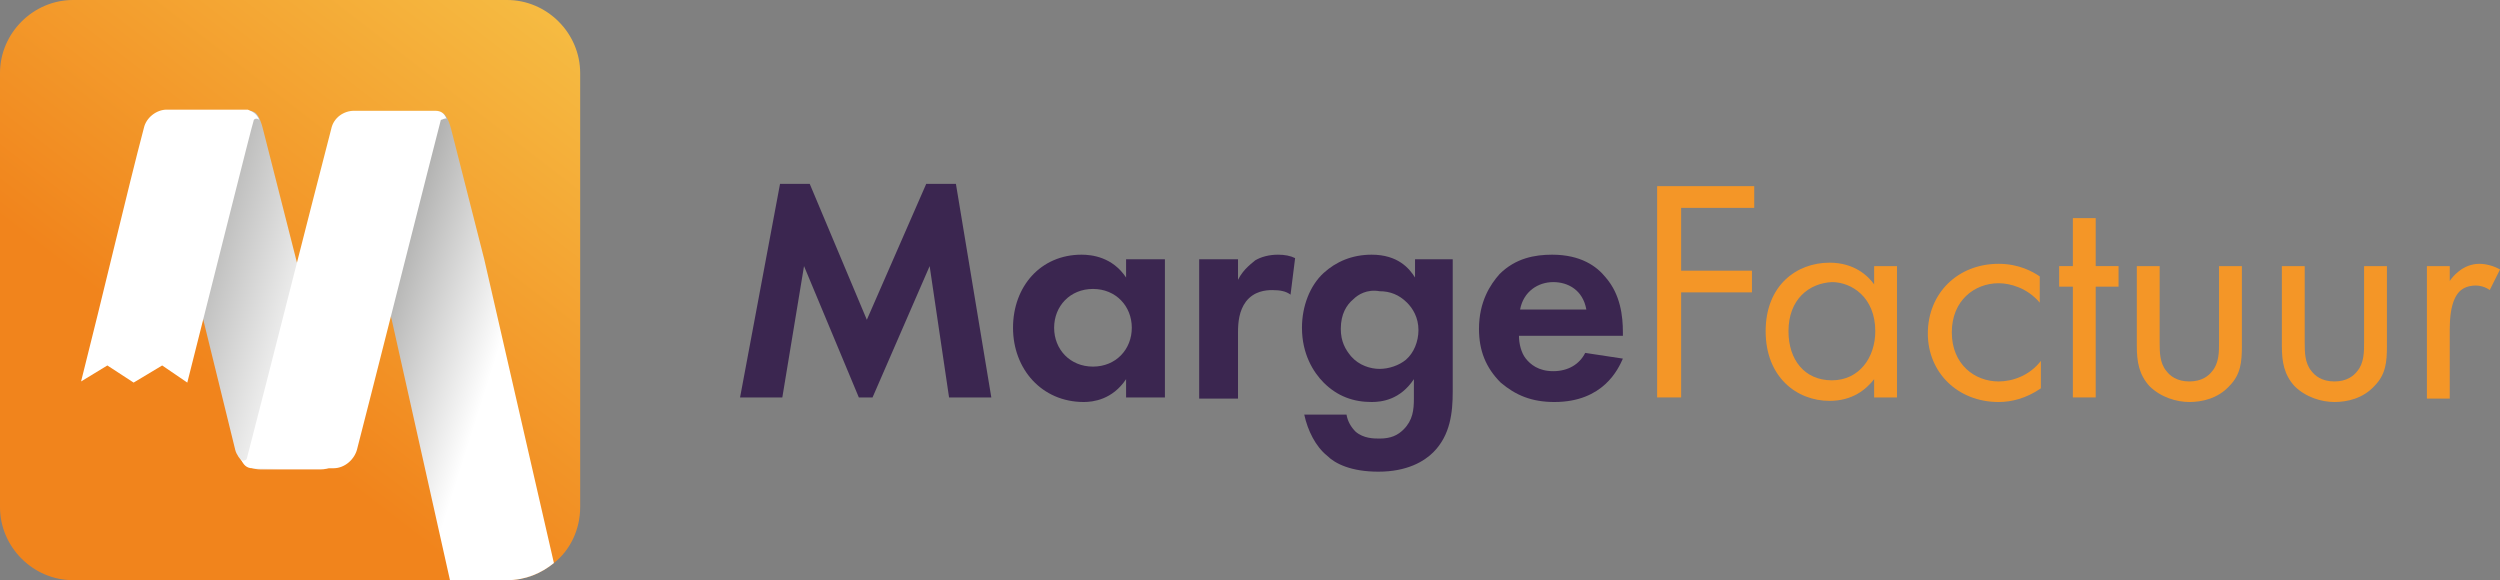
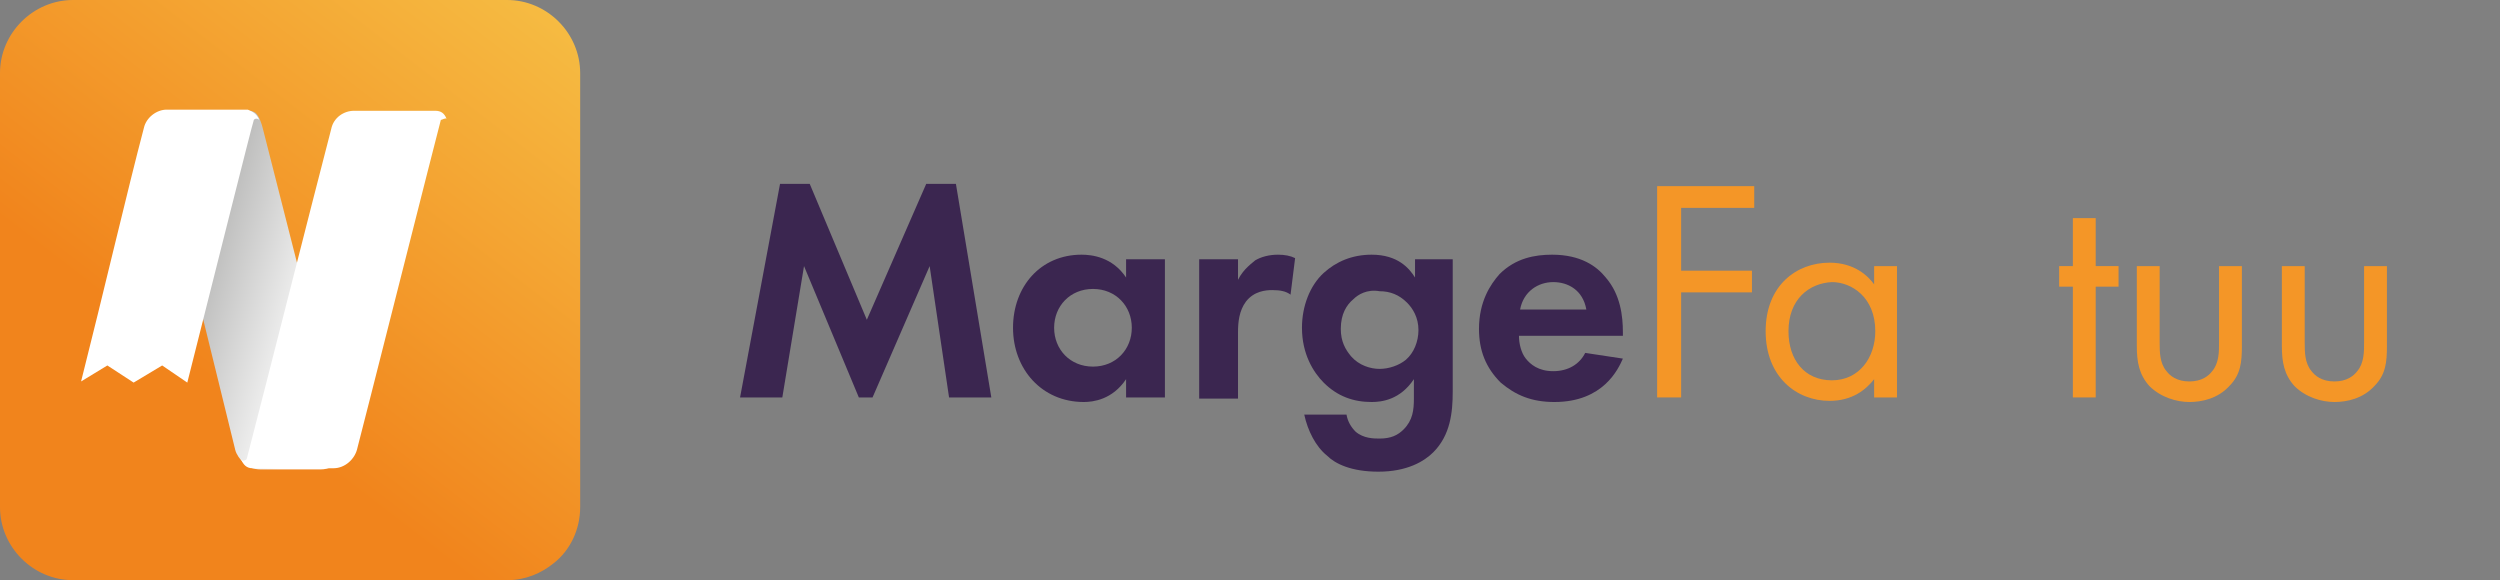
<svg xmlns="http://www.w3.org/2000/svg" version="1.1" id="Layer_1" x="0px" y="0px" viewBox="0 0 218.9 50.8" style="enable-background:new 0 0 218.9 50.8;" xml:space="preserve">
  <rect x="0" y="0" width="218.9" height="50.8" fill="#808080" stroke="none" />
  <style type="text/css">
	.st0{fill:url(#SVGID_1_);}
	.st1{fill:url(#SVGID_00000075145241781507915180000015485557060774461339_);}
	.st2{fill:#FFFFFF;}
	.st3{fill:url(#SVGID_00000080203822860530821790000016859724807700413059_);}
	.st4{fill:none;}
	.st5{fill:#F49627;}
	.st6{fill:#3B2650;}
</style>
  <linearGradient id="SVGID_1_" gradientUnits="userSpaceOnUse" x1="19.003" y1="33.738" x2="53.357" y2="-10.905">
    <stop offset="0" style="stop-color:#F1841C" />
    <stop offset="1" style="stop-color:#F7CB4D" />
  </linearGradient>
  <path class="st0" d="M50.8,6.4v38c0,2-0.9,3.8-2.3,4.9c-1.1,0.9-2.5,1.5-4.1,1.5h-38c-3.5,0-6.4-2.9-6.4-6.4v-38C0,2.9,2.9,0,6.4,0  h38C47.9,0,50.8,2.9,50.8,6.4z" />
  <linearGradient id="SVGID_00000101096569049443582820000014527445490819581860_" gradientUnits="userSpaceOnUse" x1="15.87" y1="23.584" x2="28.509" y2="27.241">
    <stop offset="0" style="stop-color:#B0B0AF" />
    <stop offset="1" style="stop-color:#FFFFFF" />
  </linearGradient>
  <path style="fill:url(#SVGID_00000101096569049443582820000014527445490819581860_);" d="M28.1,41.1h-5.3c-0.6,0-1.1-0.2-1.5-0.6  c-0.3-0.3-0.6-0.7-0.7-1.1L17.8,28l-4.3-16.7c-0.2-0.8,0.4-1.6,1.2-1.6H21c0.5,0,1-0.1,1.4,0.2c0.3,0.3,0.5,0.9,0.6,1.3l2.9,11.4  l4.1,16C30.3,39.9,29.4,41.1,28.1,41.1z" />
  <path class="st2" d="M22.7,10.5L22.7,10.5c-0.2-0.2-0.5-0.1-0.5,0.1c-0.1,0.2-3.7,14.6-5.8,22.9l-2.2-1.5l-2.5,1.5l-2.3-1.5  l-2.3,1.4c1.9-7.5,4.1-16.9,5.5-22.2c0.2-0.9,1.1-1.6,2-1.6l7.1,0C22.2,9.8,22.5,10,22.7,10.5L22.7,10.5z" />
  <linearGradient id="SVGID_00000096767875799220010380000009731576977326282174_" gradientUnits="userSpaceOnUse" x1="32.697" y1="28.334" x2="43.331" y2="31.702">
    <stop offset="0" style="stop-color:#B0B0AF" />
    <stop offset="1" style="stop-color:#FFFFFF" />
  </linearGradient>
-   <path style="fill:url(#SVGID_00000096767875799220010380000009731576977326282174_);" d="M48.5,49.3c-1.1,0.9-2.5,1.5-4.1,1.5h-5  l-5.1-22.8L30,11.3c-0.2-0.8,0.4-1.5,1.2-1.5h6.3c0.5,0,1-0.1,1.4,0.2c0.3,0.3,0.5,0.9,0.6,1.3l2.9,11.4L48.5,49.3z" />
  <path class="st2" d="M39.1,10.4c-0.2-0.5-0.5-0.7-1-0.7c0,0-7.1,0-7.1,0c-0.9,0-1.8,0.6-2,1.6c-1.9,7.3-5.5,21.6-7.4,28.9  c0,0,0,0,0,0c-0.1,0.1-0.3,0.2-0.4,0.1l-0.1-0.1c0.2,0.5,0.5,0.8,1,0.8c0,0,7.1,0,7.1,0c1,0,1.9-0.8,2.1-1.8  c0.1-0.3,7.2-28.4,7.3-28.7C38.7,10.5,39,10.3,39.1,10.4L39.1,10.4L39.1,10.4z" />
  <path class="st4" d="M50.8,6.4v38c0,2-0.9,3.8-2.3,4.9c-1.1,0.9-2.5,1.5-4.1,1.5h-38c-3.5,0-6.4-2.9-6.4-6.4v-38C0,2.9,2.9,0,6.4,0  h38C47.9,0,50.8,2.9,50.8,6.4z" />
  <g>
    <g>
      <path class="st5" d="M153.6,18.2h-6.4v5.5h6.2v1.9h-6.2v9.2h-2.1V16.3h8.5V18.2z" />
      <path class="st5" d="M164.1,23.3h2v11.5h-2v-1.6c-0.7,0.9-1.9,1.9-3.9,1.9c-2.9,0-5.6-2.1-5.6-6.1c0-4,2.7-6,5.6-6    c2.2,0,3.4,1.2,3.9,1.9V23.3z M156.6,29c0,2.5,1.4,4.3,3.8,4.3c2.4,0,3.8-2,3.8-4.3c0-3-2.1-4.3-3.8-4.3    C158.4,24.8,156.6,26.2,156.6,29z" />
-       <path class="st5" d="M178.6,26.5c-1.1-1.3-2.6-1.7-3.6-1.7c-2.1,0-4.1,1.5-4.1,4.3c0,2.8,2,4.3,4.1,4.3c1.2,0,2.7-0.5,3.7-1.8v2.4    c-1.3,0.9-2.6,1.2-3.7,1.2c-3.6,0-6.2-2.6-6.2-6c0-3.5,2.6-6.1,6.2-6.1c1.8,0,3,0.7,3.6,1.1V26.5z" />
      <path class="st5" d="M183.5,25.1v9.7h-2v-9.7h-1.2v-1.8h1.2v-4.2h2v4.2h2v1.8H183.5z" />
      <path class="st5" d="M189.1,30c0,0.8,0,1.8,0.6,2.5c0.3,0.4,0.9,0.9,2,0.9s1.7-0.5,2-0.9c0.6-0.7,0.6-1.7,0.6-2.5v-6.7h2v7    c0,1.4-0.1,2.5-1.1,3.5c-1,1.1-2.4,1.4-3.5,1.4s-2.5-0.4-3.5-1.4c-0.9-1-1.1-2.1-1.1-3.5v-7h2V30z" />
      <path class="st5" d="M201.8,30c0,0.8,0,1.8,0.6,2.5c0.3,0.4,0.9,0.9,2,0.9s1.7-0.5,2-0.9c0.6-0.7,0.6-1.7,0.6-2.5v-6.7h2v7    c0,1.4-0.1,2.5-1.1,3.5c-1,1.1-2.4,1.4-3.5,1.4s-2.5-0.4-3.5-1.4c-0.9-1-1.1-2.1-1.1-3.5v-7h2V30z" />
-       <path class="st5" d="M212.5,23.3h2v1.3c0.2-0.3,1.1-1.5,2.6-1.5c0.6,0,1.3,0.2,1.8,0.5l-0.9,1.8c-0.4-0.3-0.9-0.4-1.2-0.4    c-0.8,0-1.3,0.3-1.6,0.7c-0.3,0.4-0.7,1.2-0.7,3.1v6.1h-2V23.3z" />
    </g>
  </g>
  <g>
    <g>
      <path class="st6" d="M68.3,16.1h2.6l5,11.9l5.2-11.9h2.6l3.1,18.7h-3.7l-1.7-11.5l-5,11.5h-1.2l-4.8-11.5l-1.9,11.5h-3.7    L68.3,16.1z" />
      <path class="st6" d="M98.6,22.7h3.4v12.1h-3.4v-1.6c-1.2,1.8-2.9,2-3.7,2c-3.7,0-6.2-2.9-6.2-6.5c0-3.6,2.4-6.4,6-6.4    c0.9,0,2.7,0.2,3.9,2V22.7z M92.3,28.7c0,1.9,1.4,3.4,3.4,3.4s3.4-1.5,3.4-3.4c0-1.9-1.4-3.4-3.4-3.4S92.3,26.8,92.3,28.7z" />
      <path class="st6" d="M105,22.7h3.4v1.8c0.5-1,1.3-1.5,1.5-1.7c0.5-0.3,1.2-0.5,2-0.5c0.6,0,1.1,0.1,1.5,0.3l-0.4,3.2    c-0.4-0.3-0.9-0.4-1.6-0.4c-0.6,0-1.6,0.1-2.3,1c-0.6,0.8-0.7,1.8-0.7,2.7v5.8H105V22.7z" />
      <path class="st6" d="M123.8,22.7h3.4v11.6c0,1.8-0.2,3.8-1.7,5.3c-0.8,0.8-2.3,1.7-4.8,1.7c-2.4,0-3.8-0.7-4.5-1.4    c-1-0.8-1.7-2.2-2-3.6h3.7c0.1,0.6,0.4,1.1,0.8,1.5c0.7,0.6,1.6,0.6,2.1,0.6c1,0,1.6-0.3,2.1-0.8c0.8-0.8,0.9-1.7,0.9-2.7v-1.7    c-1.2,1.8-2.8,2-3.7,2c-1.6,0-3-0.5-4.2-1.7c-0.9-0.9-1.9-2.5-1.9-4.8c0-1.9,0.7-3.7,1.9-4.8c1.1-1,2.5-1.6,4.2-1.6    c2.3,0,3.3,1.2,3.8,2V22.7z M118.5,26.2c-0.6,0.5-1.1,1.3-1.1,2.6c0,1.1,0.4,1.8,0.9,2.4c0.7,0.8,1.7,1.1,2.5,1.1    c0.8,0,1.7-0.3,2.3-0.8c0.7-0.6,1.1-1.6,1.1-2.6c0-1.1-0.5-1.9-1-2.4c-0.7-0.7-1.5-1-2.4-1C119.7,25.3,118.9,25.8,118.5,26.2z" />
      <path class="st6" d="M142.1,31.4c-0.4,0.9-1.7,3.8-6,3.8c-2,0-3.4-0.6-4.7-1.7c-1.3-1.3-1.9-2.8-1.9-4.7c0-2.4,1-3.9,1.8-4.8    c1.4-1.4,3.1-1.7,4.6-1.7c2.5,0,3.9,1,4.7,2c1.3,1.5,1.5,3.4,1.5,4.8v0.3h-9.1c0,0.7,0.2,1.5,0.6,2c0.4,0.5,1.1,1.1,2.4,1.1    c1.3,0,2.3-0.6,2.8-1.6L142.1,31.4z M138.9,27.1c-0.3-1.7-1.6-2.4-2.9-2.4s-2.6,0.8-2.9,2.4H138.9z" />
    </g>
  </g>
</svg>